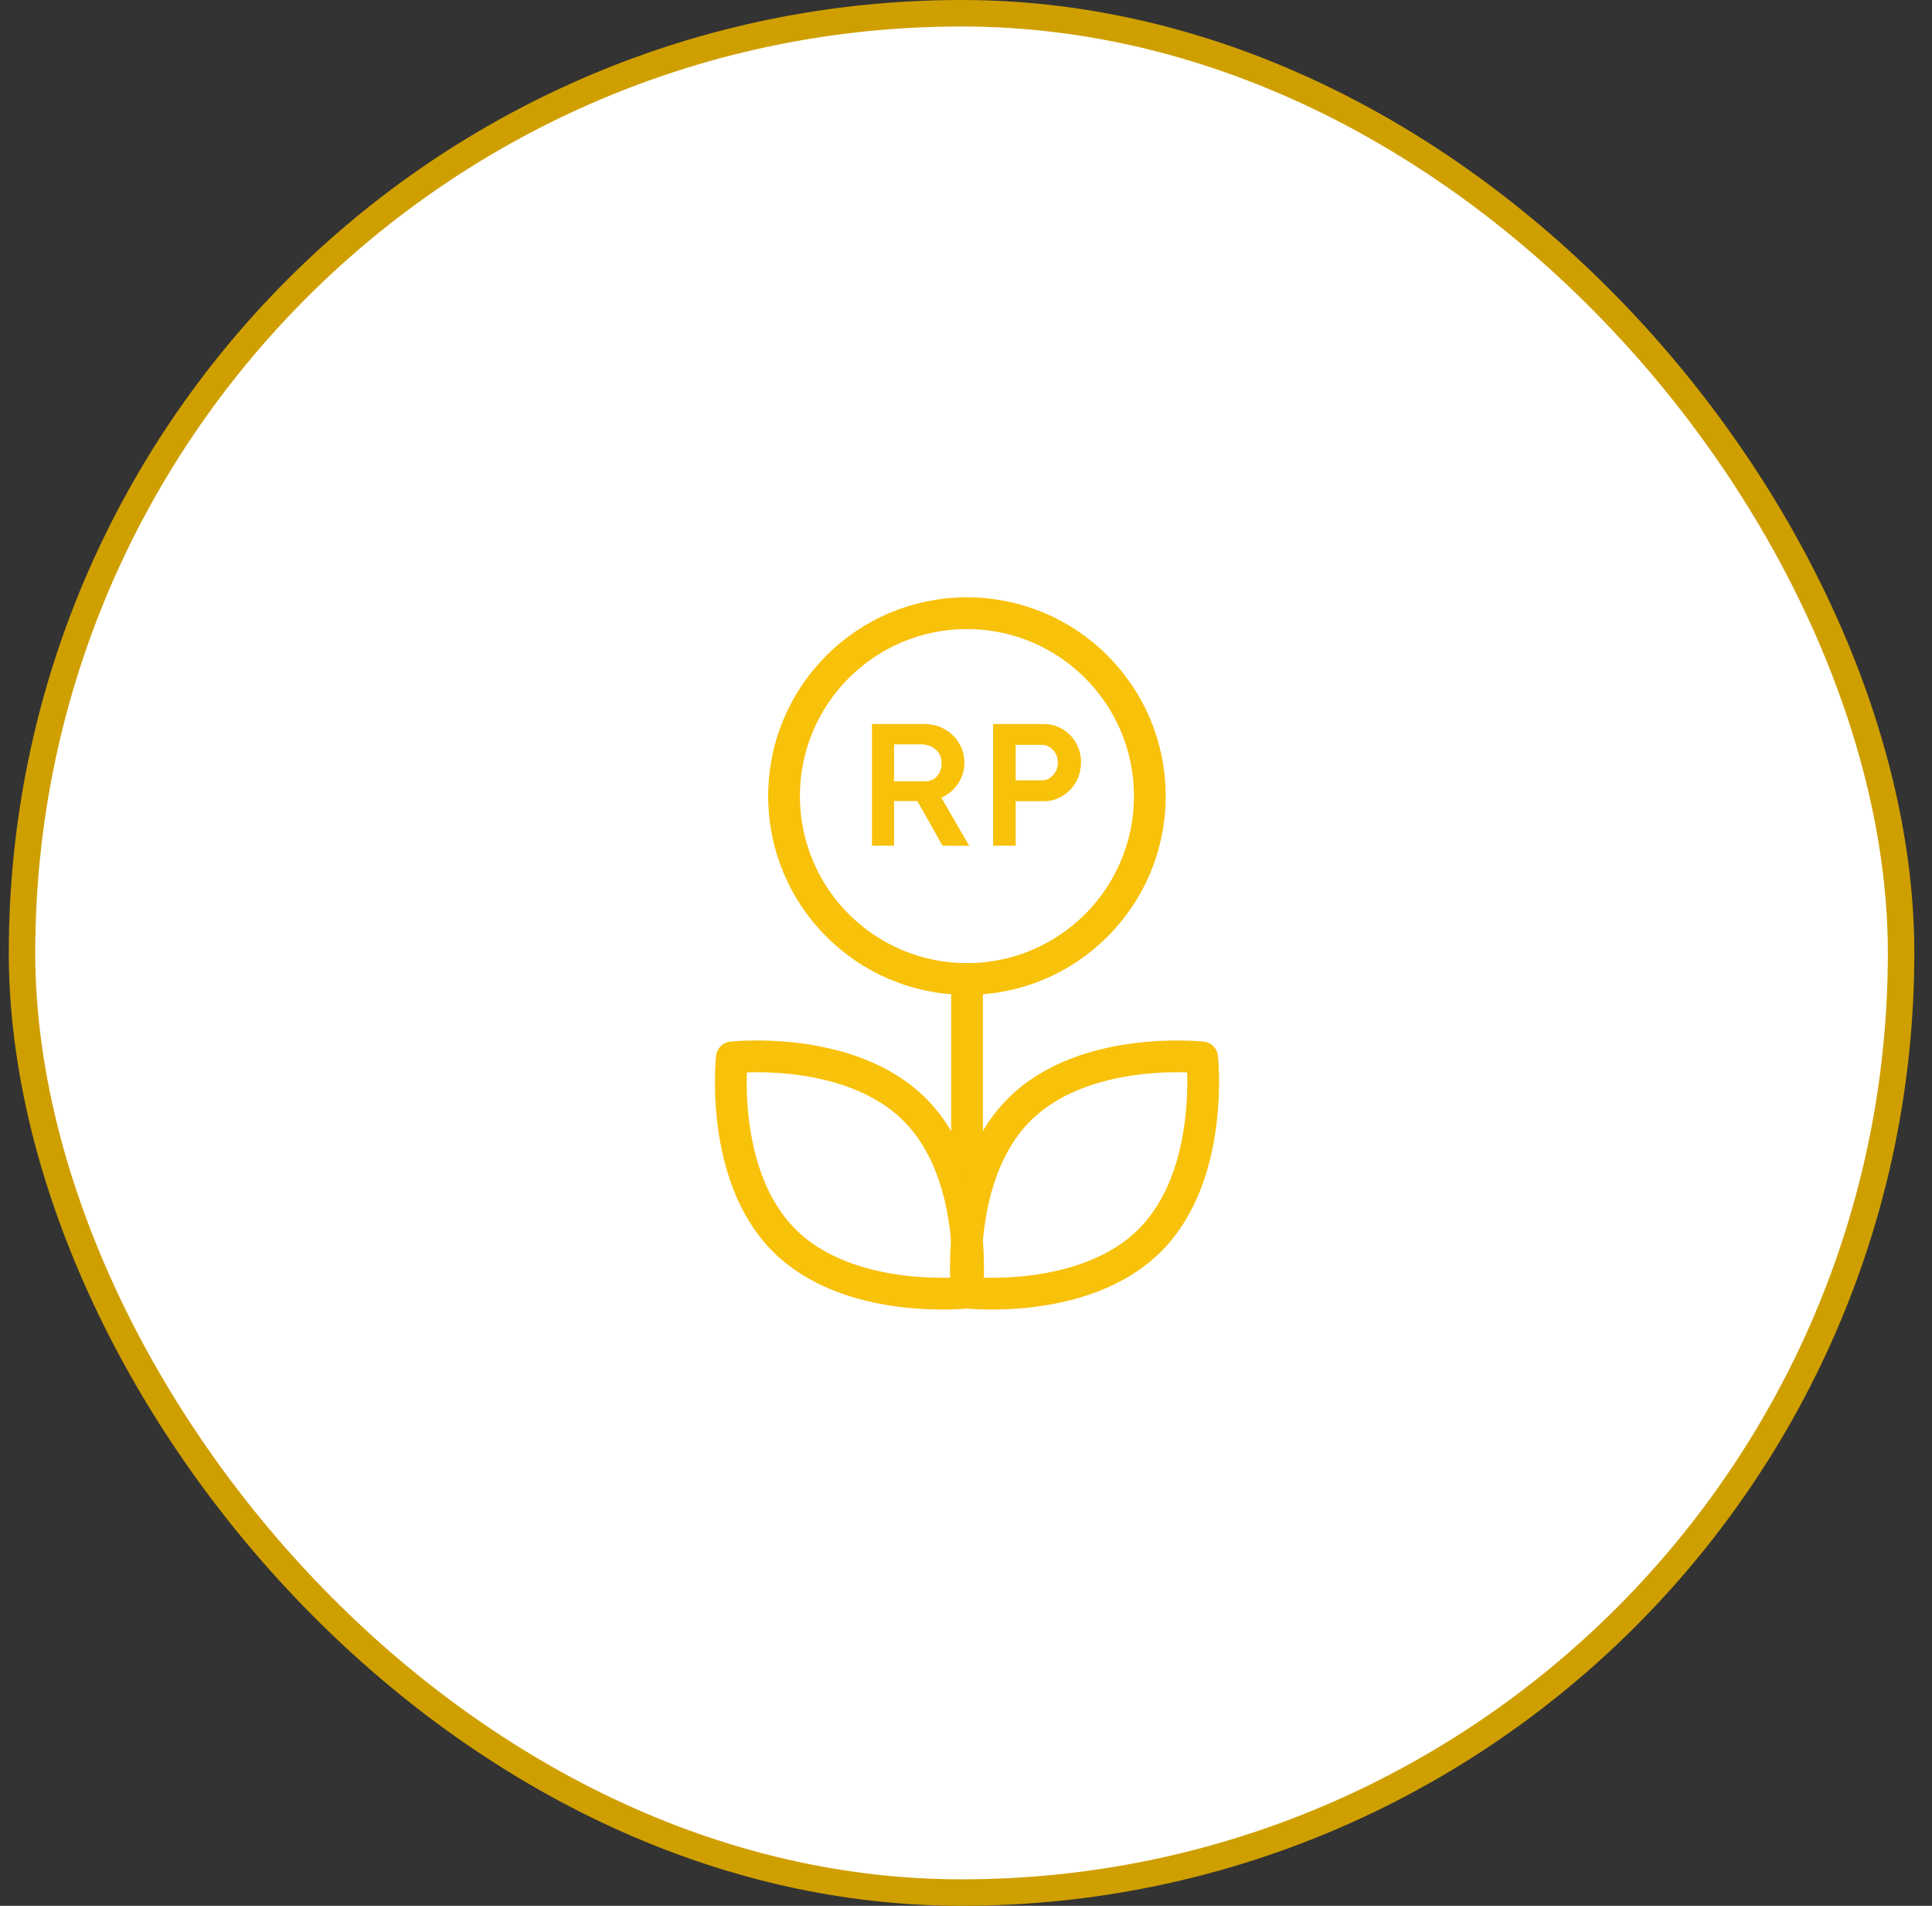
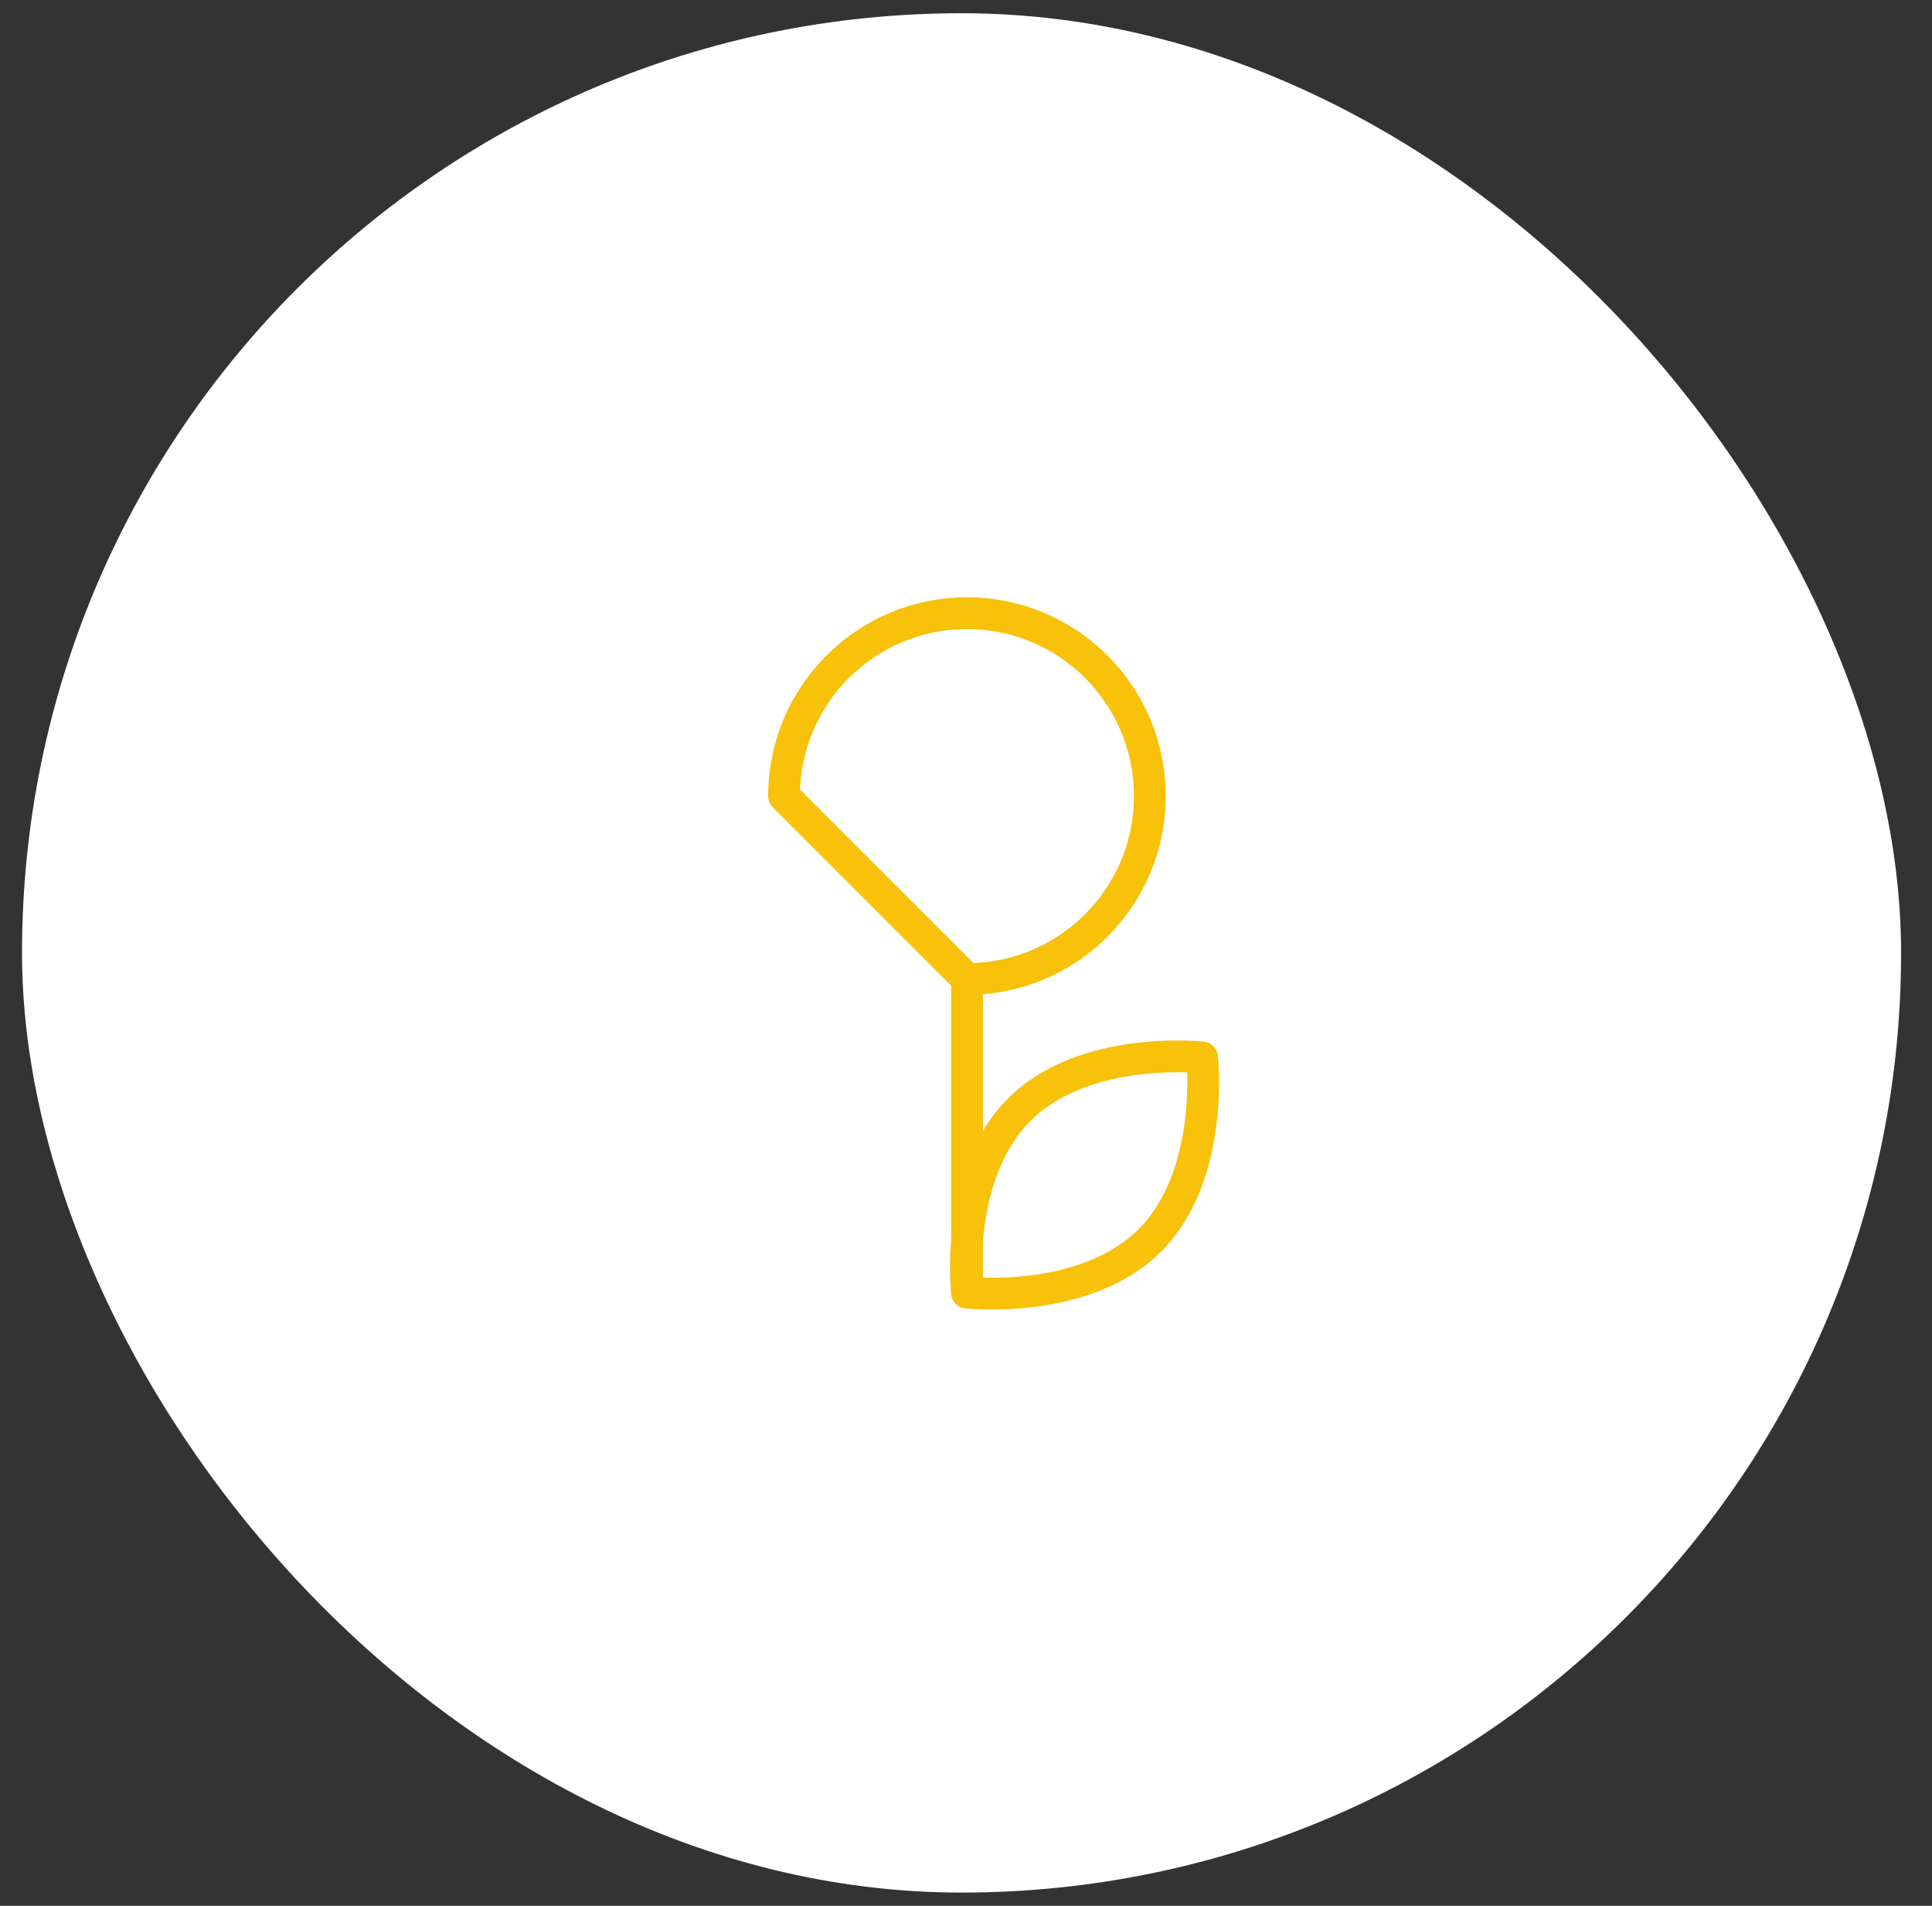
<svg xmlns="http://www.w3.org/2000/svg" width="73" height="72" viewBox="0 0 73 72" fill="none">
  <rect x="0" y="0" width="73" height="72" fill="#333333" stroke="none" />
  <rect x="0.832" y="0.5" width="71" height="71" rx="35.5" fill="white" />
-   <rect x="0.832" y="0.5" width="71" height="71" rx="35.5" stroke="#CF9F00" />
  <g clip-path="url(#clip0_20082_33652)">
-     <path d="M36.535 36.986C40.352 36.986 43.446 33.893 43.446 30.076C43.446 26.26 40.352 23.166 36.535 23.166C32.719 23.166 29.625 26.26 29.625 30.076C29.625 33.893 32.719 36.986 36.535 36.986Z" stroke="#F8C10A" stroke-width="1.2" stroke-miterlimit="10" stroke-linecap="round" stroke-linejoin="round" />
+     <path d="M36.535 36.986C40.352 36.986 43.446 33.893 43.446 30.076C43.446 26.26 40.352 23.166 36.535 23.166C32.719 23.166 29.625 26.26 29.625 30.076Z" stroke="#F8C10A" stroke-width="1.2" stroke-miterlimit="10" stroke-linecap="round" stroke-linejoin="round" />
    <path d="M36.539 48.833V36.986" stroke="#F8C10A" stroke-width="1.2" stroke-miterlimit="10" stroke-linecap="round" stroke-linejoin="round" />
-     <path d="M34.564 41.923C37.032 44.391 36.538 48.833 36.538 48.833C36.538 48.833 32.096 49.327 29.628 46.859C27.16 44.391 27.654 39.949 27.654 39.949C27.654 39.949 32.096 39.455 34.564 41.923Z" stroke="#F8C10A" stroke-width="1.2" stroke-miterlimit="10" stroke-linecap="round" stroke-linejoin="round" />
    <path d="M38.511 41.923C36.043 44.391 36.536 48.833 36.536 48.833C36.536 48.833 40.979 49.327 43.447 46.859C45.915 44.391 45.421 39.949 45.421 39.949C45.421 39.949 40.979 39.455 38.511 41.923Z" stroke="#F8C10A" stroke-width="1.2" stroke-miterlimit="10" stroke-linecap="round" stroke-linejoin="round" />
-     <path d="M32.947 31.949V27.354H34.942C35.218 27.354 35.47 27.42 35.697 27.551C35.925 27.678 36.104 27.853 36.236 28.076C36.371 28.295 36.439 28.542 36.439 28.818C36.439 29.081 36.371 29.324 36.236 29.547C36.104 29.766 35.925 29.941 35.697 30.072C35.474 30.199 35.222 30.262 34.942 30.262H33.781V31.949H32.947ZM35.612 31.949L34.444 29.875L35.323 29.711L36.623 31.956L35.612 31.949ZM33.781 29.52H34.949C35.076 29.52 35.185 29.492 35.277 29.435C35.373 29.374 35.448 29.291 35.5 29.186C35.553 29.081 35.579 28.965 35.579 28.838C35.579 28.693 35.546 28.569 35.481 28.464C35.415 28.359 35.323 28.276 35.205 28.214C35.087 28.153 34.951 28.122 34.798 28.122H33.781V29.52ZM37.524 31.949V27.354H39.434C39.697 27.354 39.933 27.418 40.143 27.545C40.357 27.672 40.528 27.845 40.655 28.063C40.782 28.282 40.845 28.527 40.845 28.798C40.845 29.074 40.782 29.324 40.655 29.547C40.528 29.766 40.357 29.941 40.143 30.072C39.933 30.203 39.697 30.269 39.434 30.269H38.377V31.949H37.524ZM38.377 29.481H39.375C39.484 29.481 39.583 29.451 39.67 29.389C39.762 29.328 39.834 29.247 39.887 29.146C39.944 29.046 39.972 28.932 39.972 28.805C39.972 28.678 39.944 28.567 39.887 28.47C39.834 28.37 39.762 28.291 39.67 28.234C39.583 28.173 39.484 28.142 39.375 28.142H38.377V29.481Z" fill="#F8C10A" />
  </g>
  <defs>
    <clipPath id="clip0_20082_33652">
      <rect width="32" height="32" fill="white" transform="translate(20.332 20)" />
    </clipPath>
  </defs>
</svg>